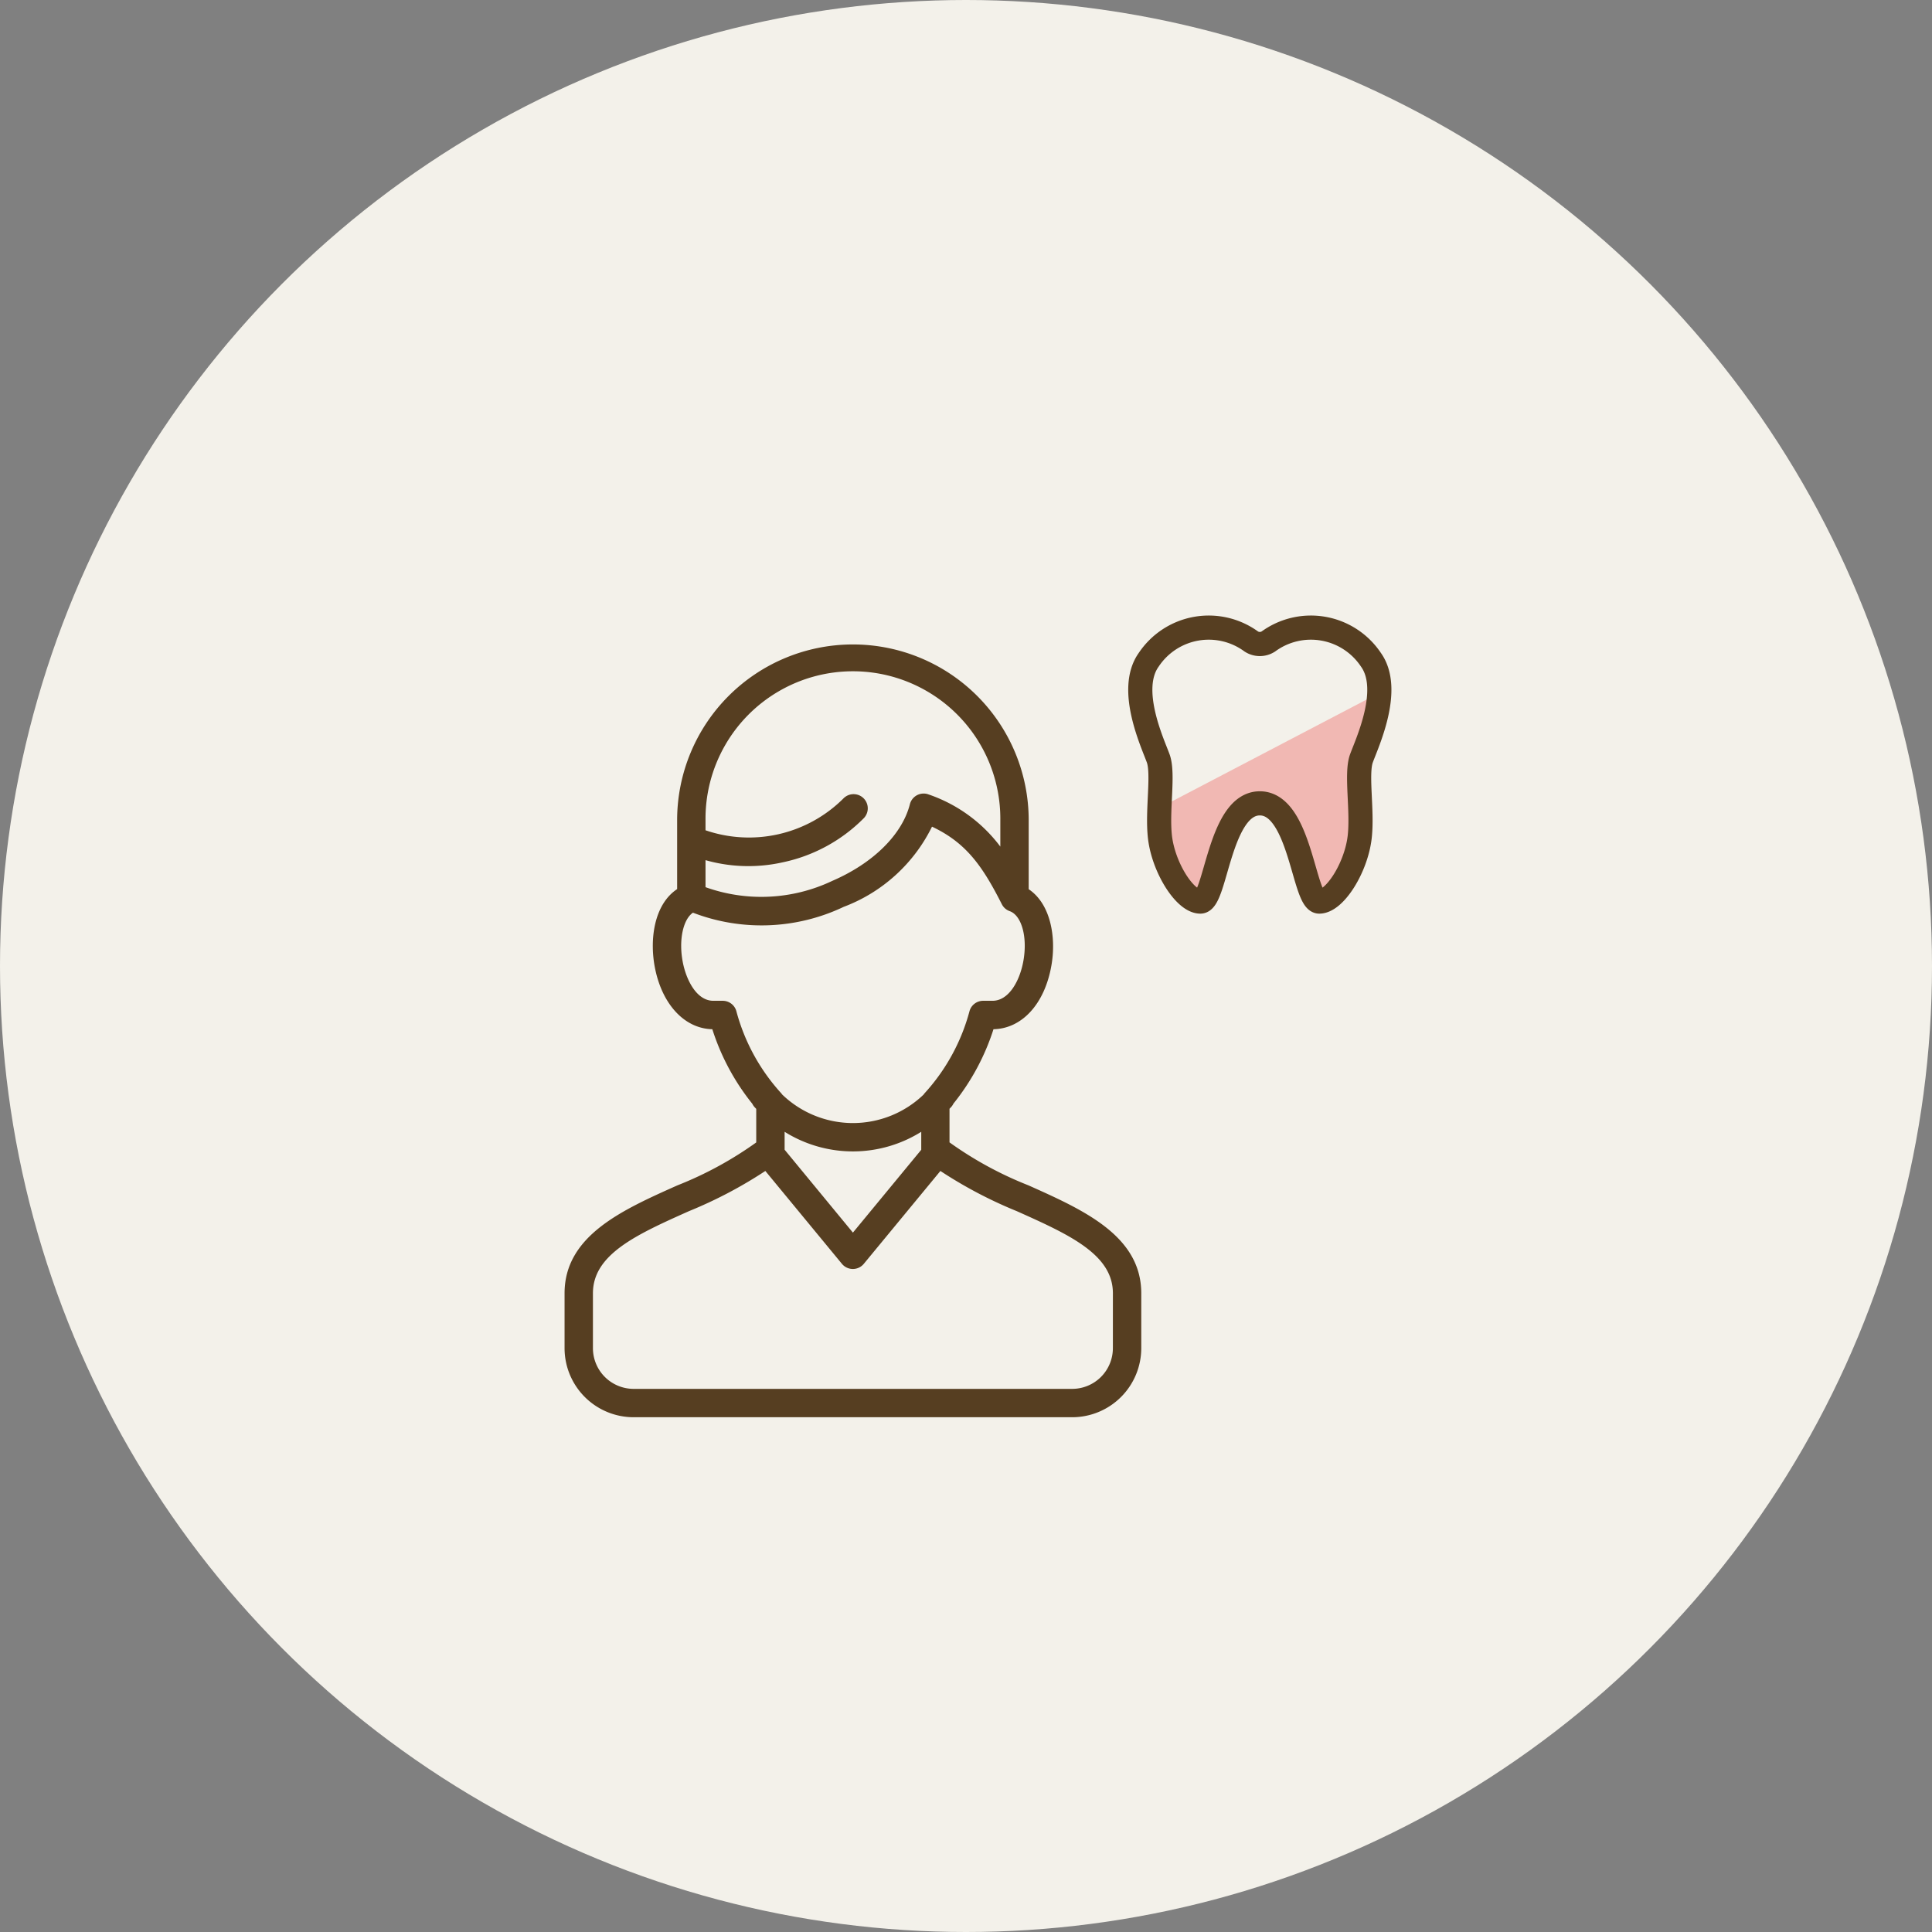
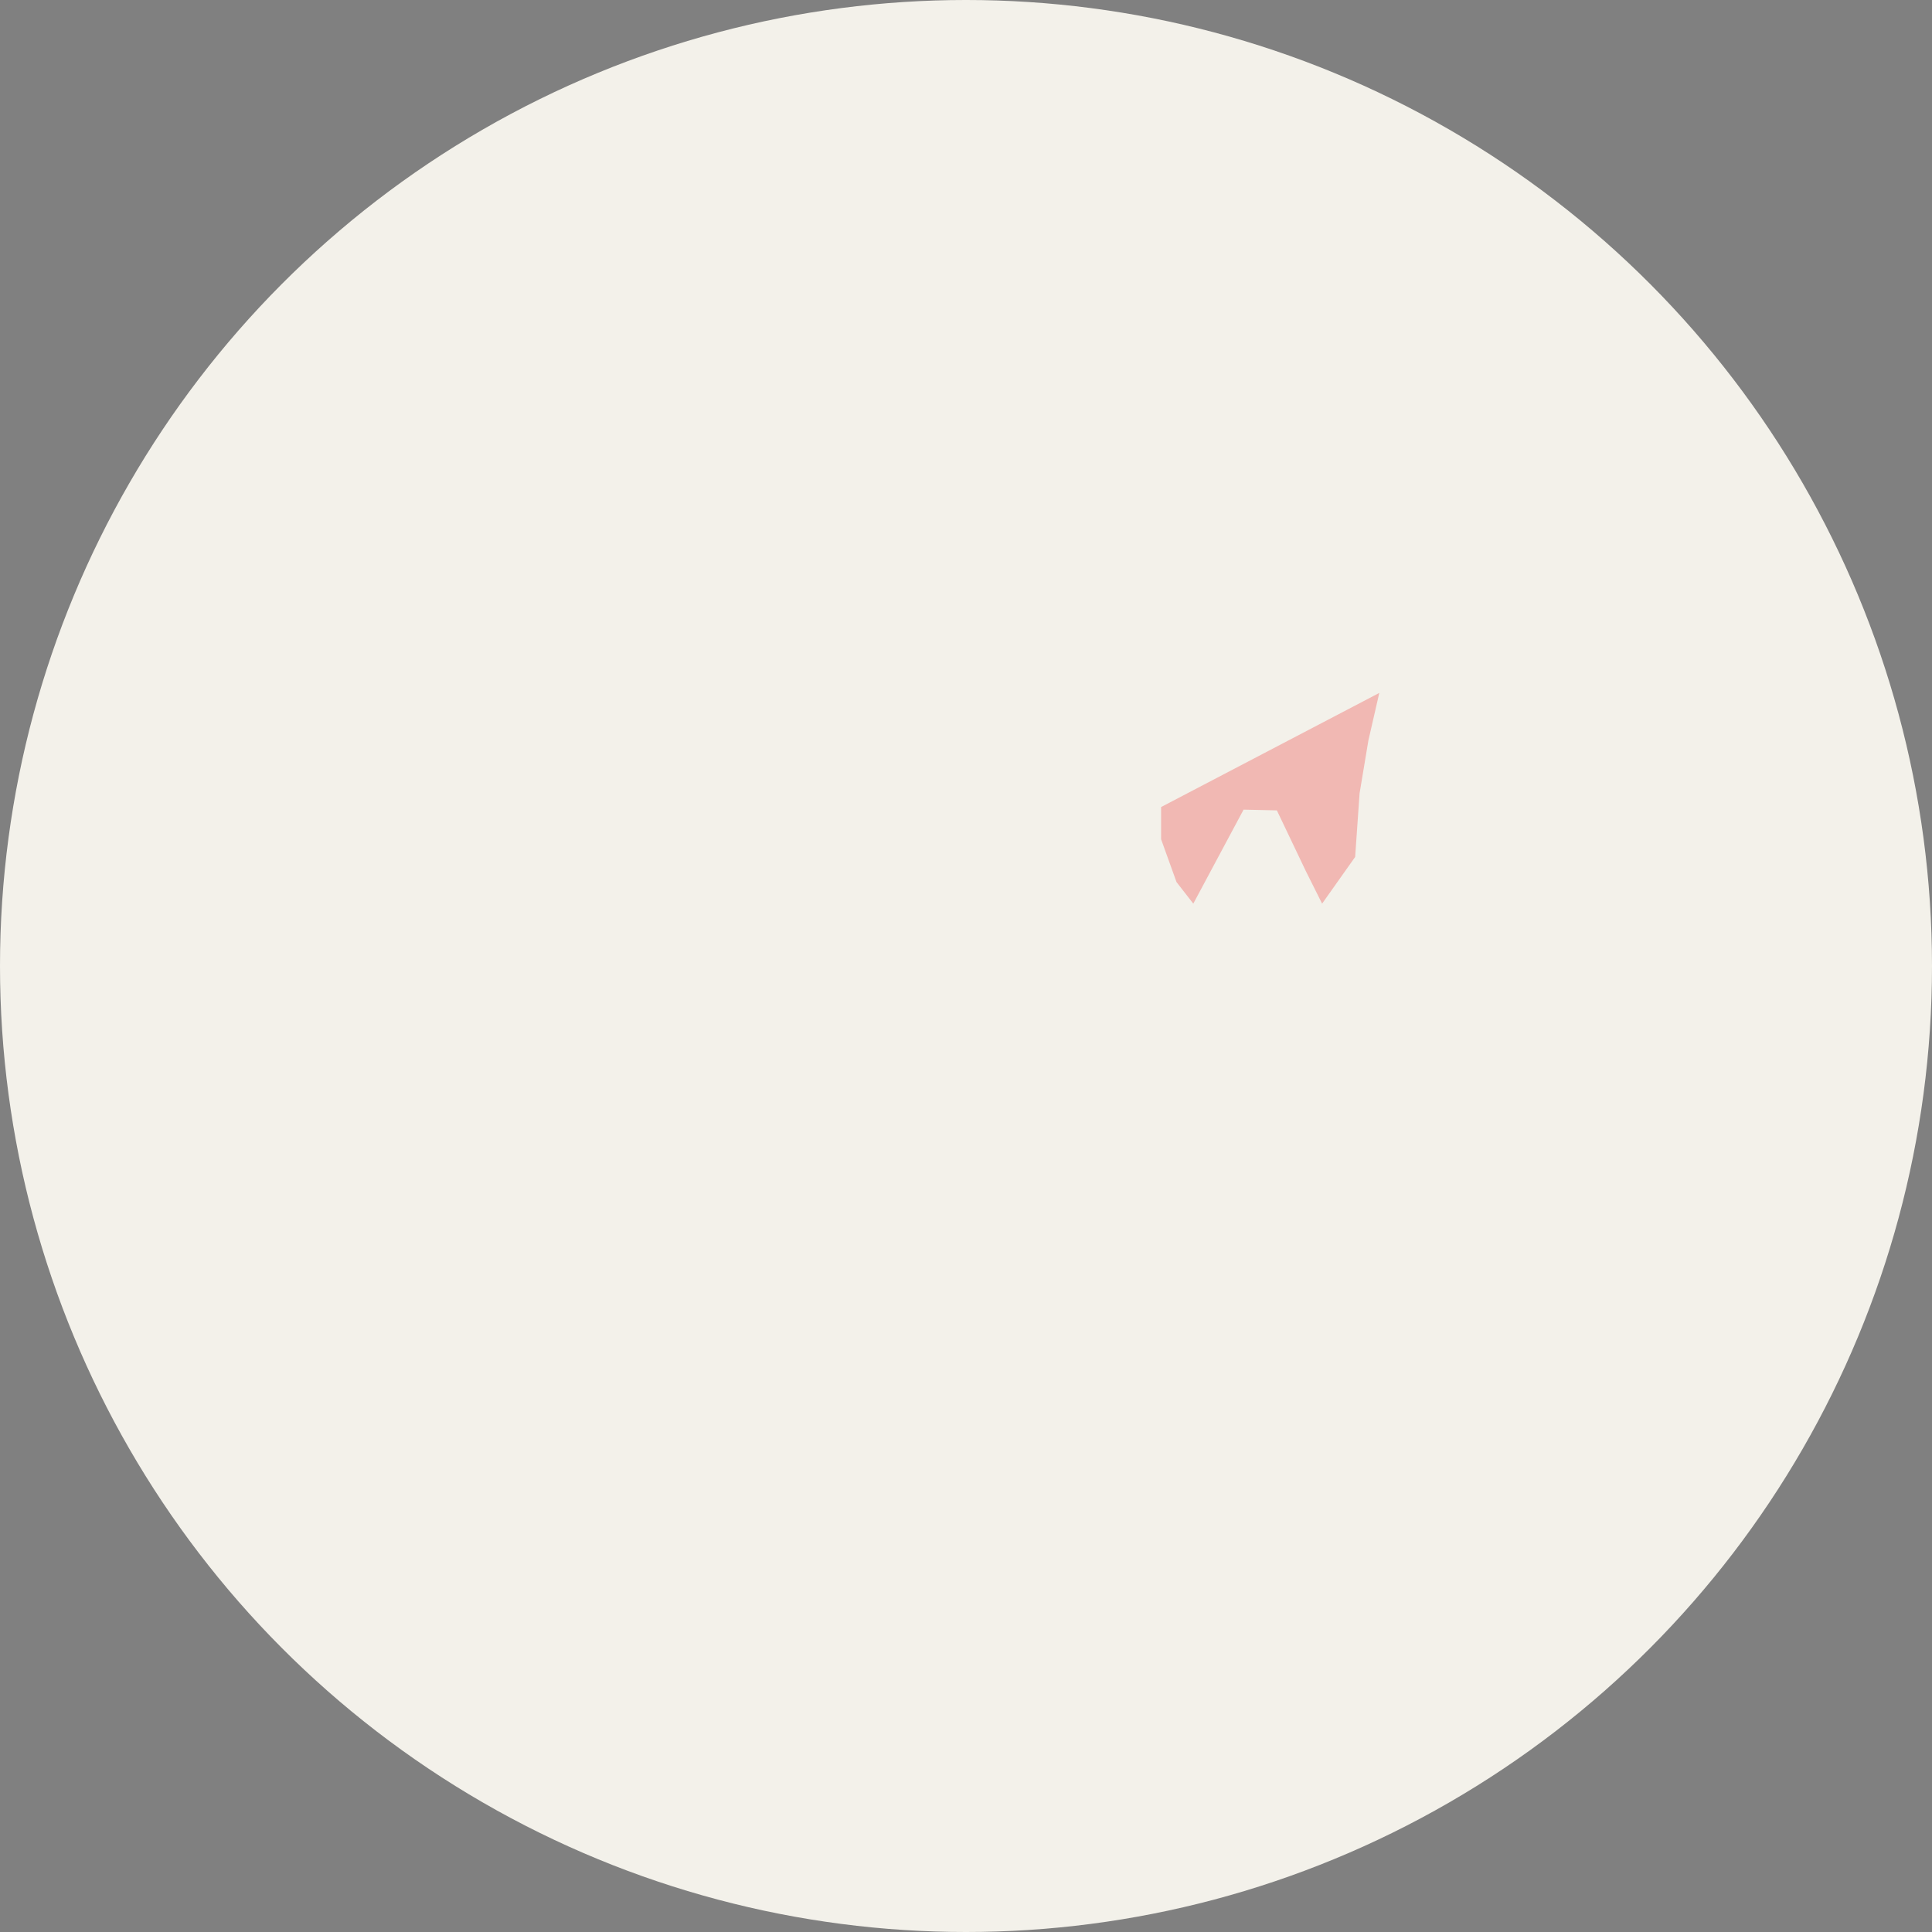
<svg xmlns="http://www.w3.org/2000/svg" width="120" height="120" viewBox="0 0 120 120">
  <rect x="0" y="0" width="120" height="120" fill="#808080" stroke="none" />
  <g id="グループ_12953" data-name="グループ 12953" transform="translate(-1191 -1715)">
    <circle id="楕円形_465" data-name="楕円形 465" cx="60" cy="60" r="60" transform="translate(1191 1715)" fill="#f3f1ea" />
    <g id="アートワーク_90" data-name="アートワーク 90" transform="translate(1251.42 1778.463)">
      <g id="グループ_9872" data-name="グループ 9872" transform="translate(-25.254 -24.463)">
        <path id="パス_22450" data-name="パス 22450" d="M50.836,9.912,37.284,17v2l.958,2.661L39.284,23l1.711-3.2,1.412-2.638,2.068.045L46.284,21l1,2,2.053-2.9.275-3.952.547-3.282Z" transform="translate(-0.332 -5.873)" fill="#f1b8b3" />
-         <path id="パス_22451" data-name="パス 22451" d="M29,40.587a22.721,22.721,0,0,1-4.958-2.708V35.7c.04-.041.08-.083.119-.125a.769.769,0,0,0,.14-.208A14.217,14.217,0,0,0,26.8,30.7h.012c1.758,0,3.156-1.526,3.562-3.887.3-1.717-.047-3.783-1.414-4.655V17.819a10.818,10.818,0,1,0-21.636,0v4.332c-1.449.918-1.737,3.131-1.361,4.913C6.427,29.27,7.8,30.7,9.471,30.7h.012a14.215,14.215,0,0,0,2.495,4.675.756.756,0,0,0,.14.207c.039.042.079.084.119.125v2.176a22.753,22.753,0,0,1-4.959,2.708C3.863,42.115.332,43.695.332,47.2v3.408A4.192,4.192,0,0,0,4.52,54.8H31.764a4.193,4.193,0,0,0,4.188-4.188V47.2C35.952,43.7,32.421,42.115,29,40.587ZM8.887,20.166a9.658,9.658,0,0,0,4.854.174,9.87,9.87,0,0,0,5.006-2.718.781.781,0,0,0-1.126-1.083,8.41,8.41,0,0,1-8.734,1.975v-.695a9.256,9.256,0,1,1,18.511,0v1.946a9.244,9.244,0,0,0-4.578-3.449l-.052-.019a.783.783,0,0,0-.978.508c-.006.019-.011.037-.015.055-.491,1.909-2.308,3.707-4.864,4.813a10.378,10.378,0,0,1-8.024.374ZM10.8,29.683a.779.779,0,0,0-.745-.549h-.58c-1.089,0-1.747-1.289-1.98-2.392-.308-1.466,0-2.873.7-3.292a11.784,11.784,0,0,0,9.335-.343,9.97,9.97,0,0,0,5.478-5.021c2.186,1.007,3.229,2.447,4.47,4.9l.027.049a.769.769,0,0,0,.144.178.783.783,0,0,0,.267.16c.786.279,1.181,1.642.918,3.171-.222,1.289-.934,2.59-2.023,2.59h-.579a.781.781,0,0,0-.746.549,12.346,12.346,0,0,1-2.773,5.112.819.819,0,0,0-.1.125,6.432,6.432,0,0,1-8.941,0,.794.794,0,0,0-.1-.124A12.348,12.348,0,0,1,10.8,29.683ZM22.489,38.32l-4.347,5.27L13.8,38.32c0-.027,0-.053,0-.08V36.988a7.9,7.9,0,0,0,8.686,0V38.24A.714.714,0,0,0,22.489,38.32Zm11.9,12.292a2.629,2.629,0,0,1-2.626,2.626H4.52a2.629,2.629,0,0,1-2.626-2.626V47.2c0-2.5,2.791-3.745,6.022-5.191a27.288,27.288,0,0,0,4.807-2.538l4.816,5.84a.781.781,0,0,0,1.2,0l4.817-5.84a27.313,27.313,0,0,0,4.806,2.538C31.6,43.459,34.39,44.708,34.39,47.2Z" transform="translate(-0.332 -5.873)" fill="#563e21" stroke="#563e21" stroke-miterlimit="10" stroke-width="0.2" />
-         <path id="パス_22452" data-name="パス 22452" d="M43.416,16.771c2.523,0,2.726,6.1,3.692,6.1s2.29-2.109,2.51-4c.192-1.656-.242-3.928.109-4.893s1.909-4.279.593-6.122a4.481,4.481,0,0,0-6.375-1.138.975.975,0,0,1-1.058,0,4.481,4.481,0,0,0-6.375,1.138c-1.316,1.843.242,5.156.593,6.122s-.083,3.237.109,4.893c.22,1.887,1.545,4,2.51,4S40.893,16.771,43.416,16.771Z" transform="translate(-0.332 -5.873)" fill="none" stroke="#563e21" stroke-linecap="round" stroke-linejoin="round" stroke-width="1.5" />
      </g>
    </g>
  </g>
</svg>